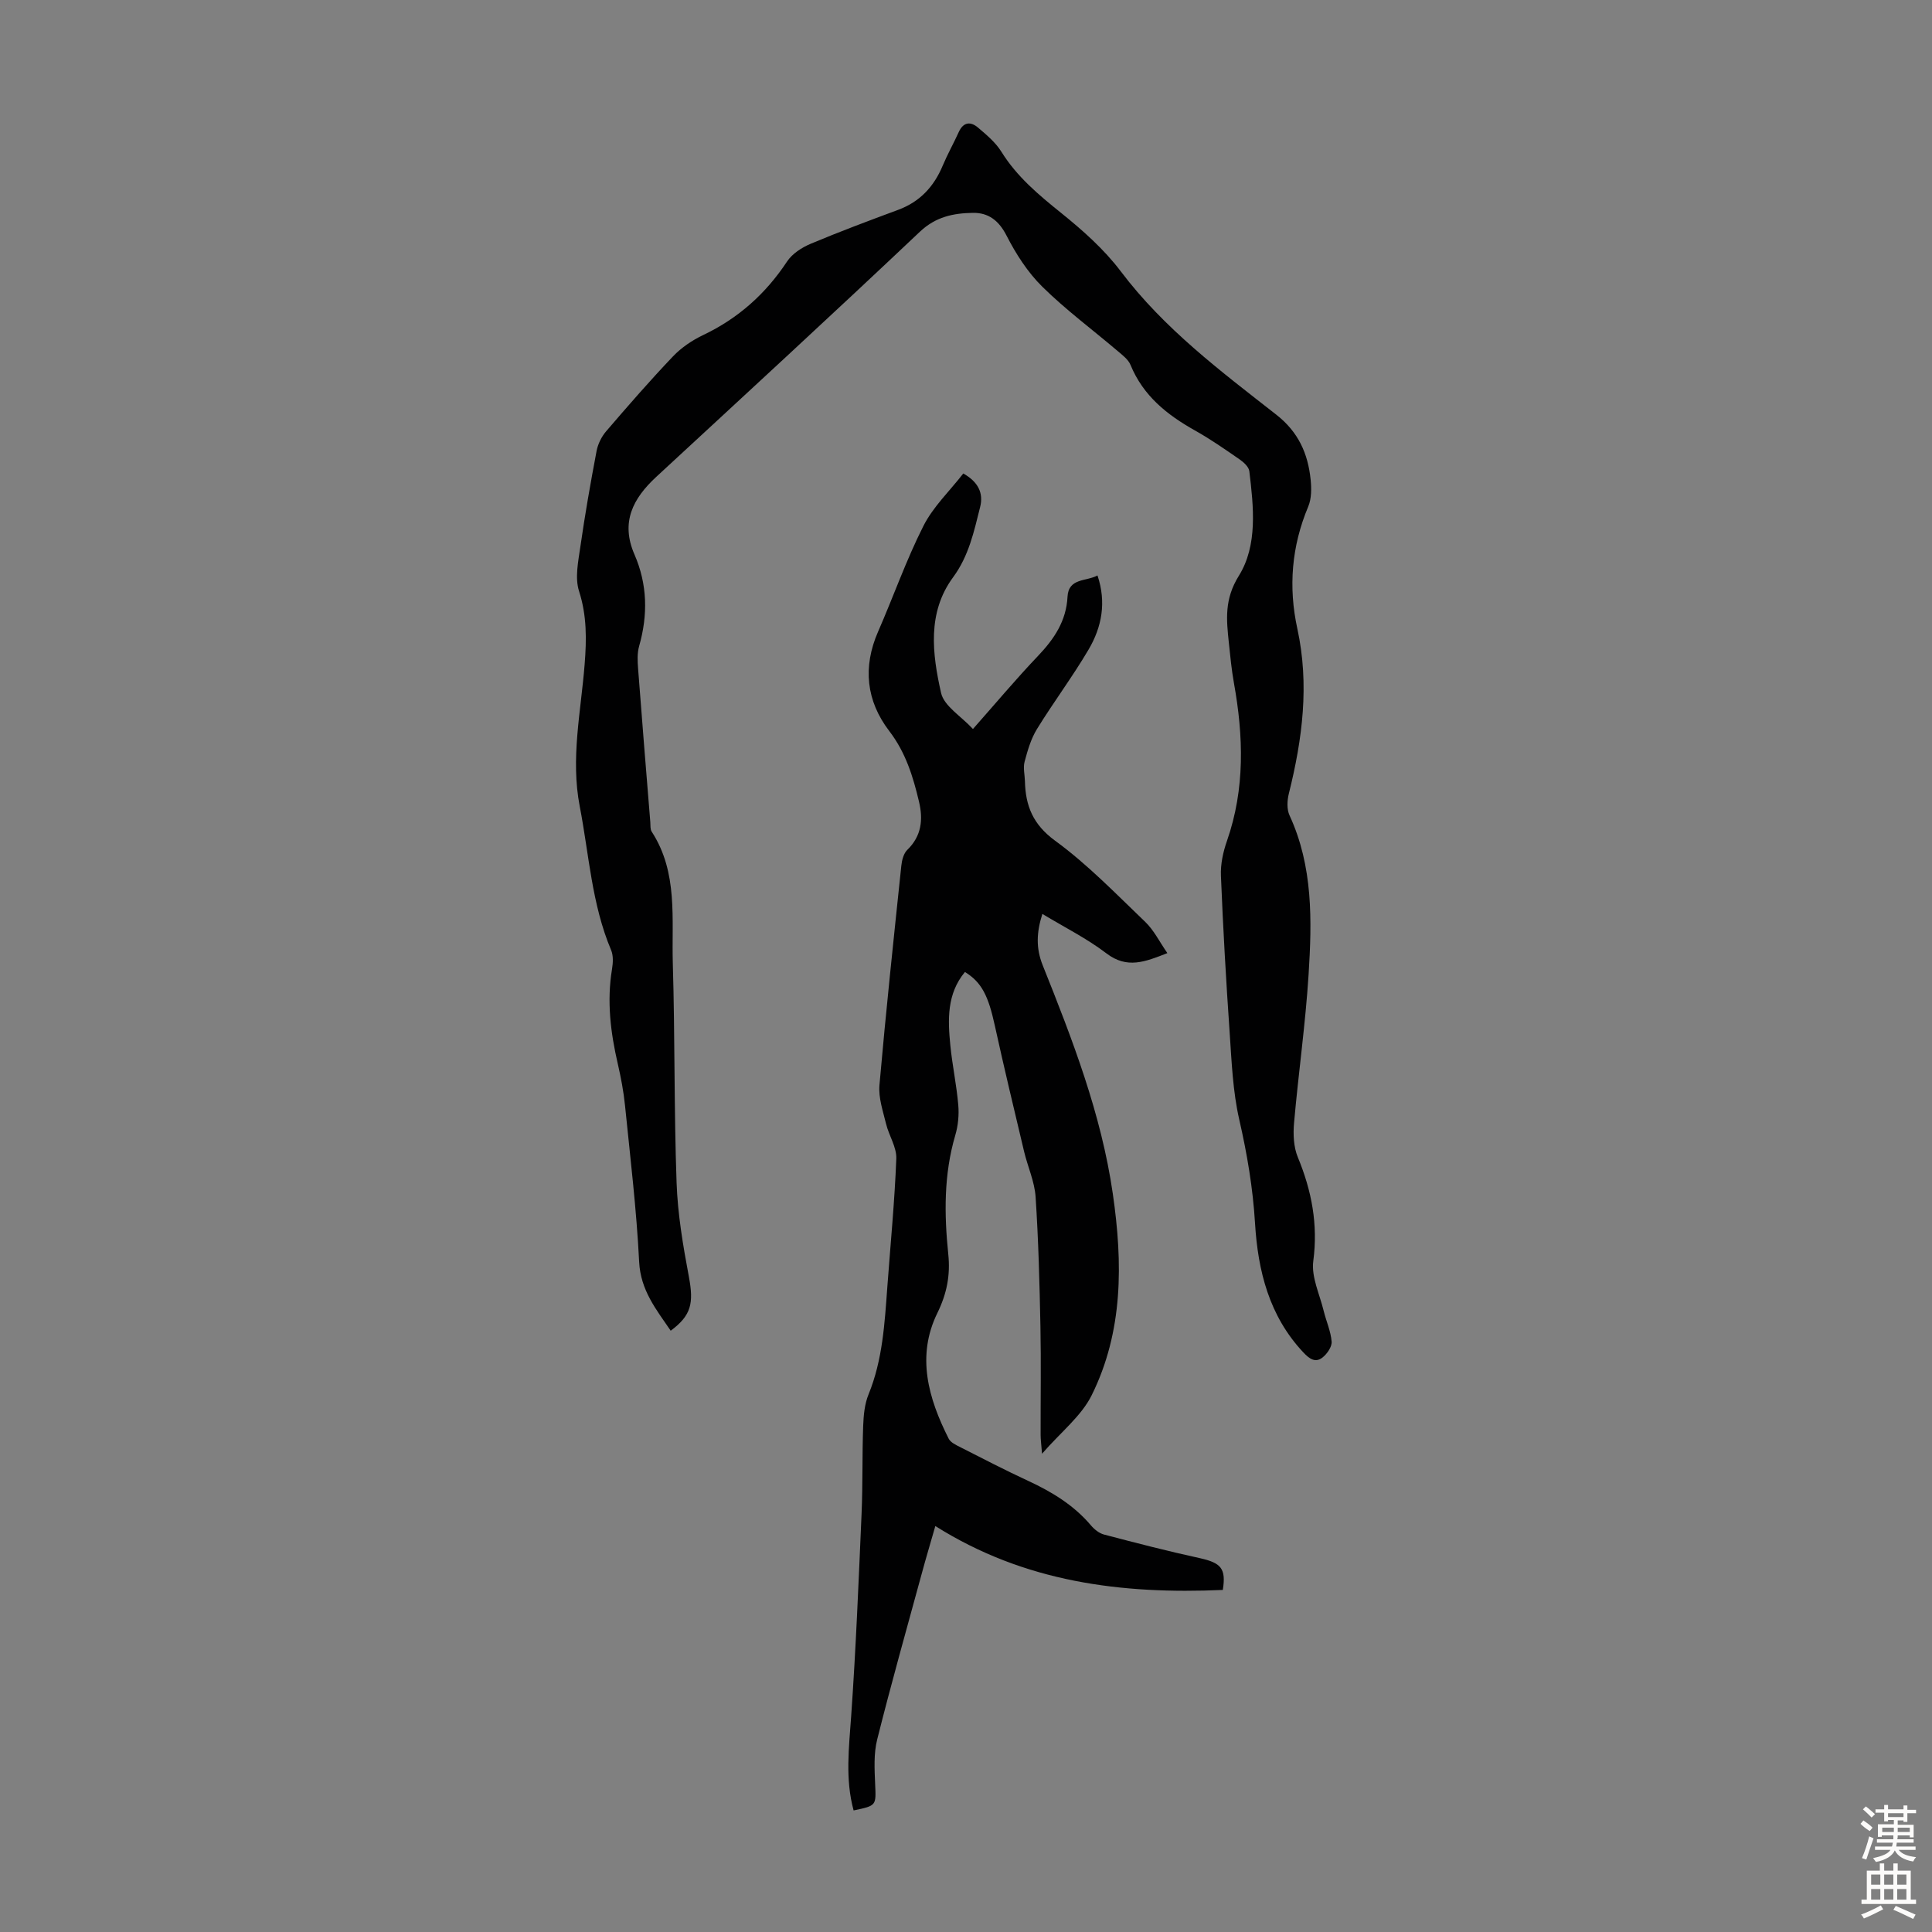
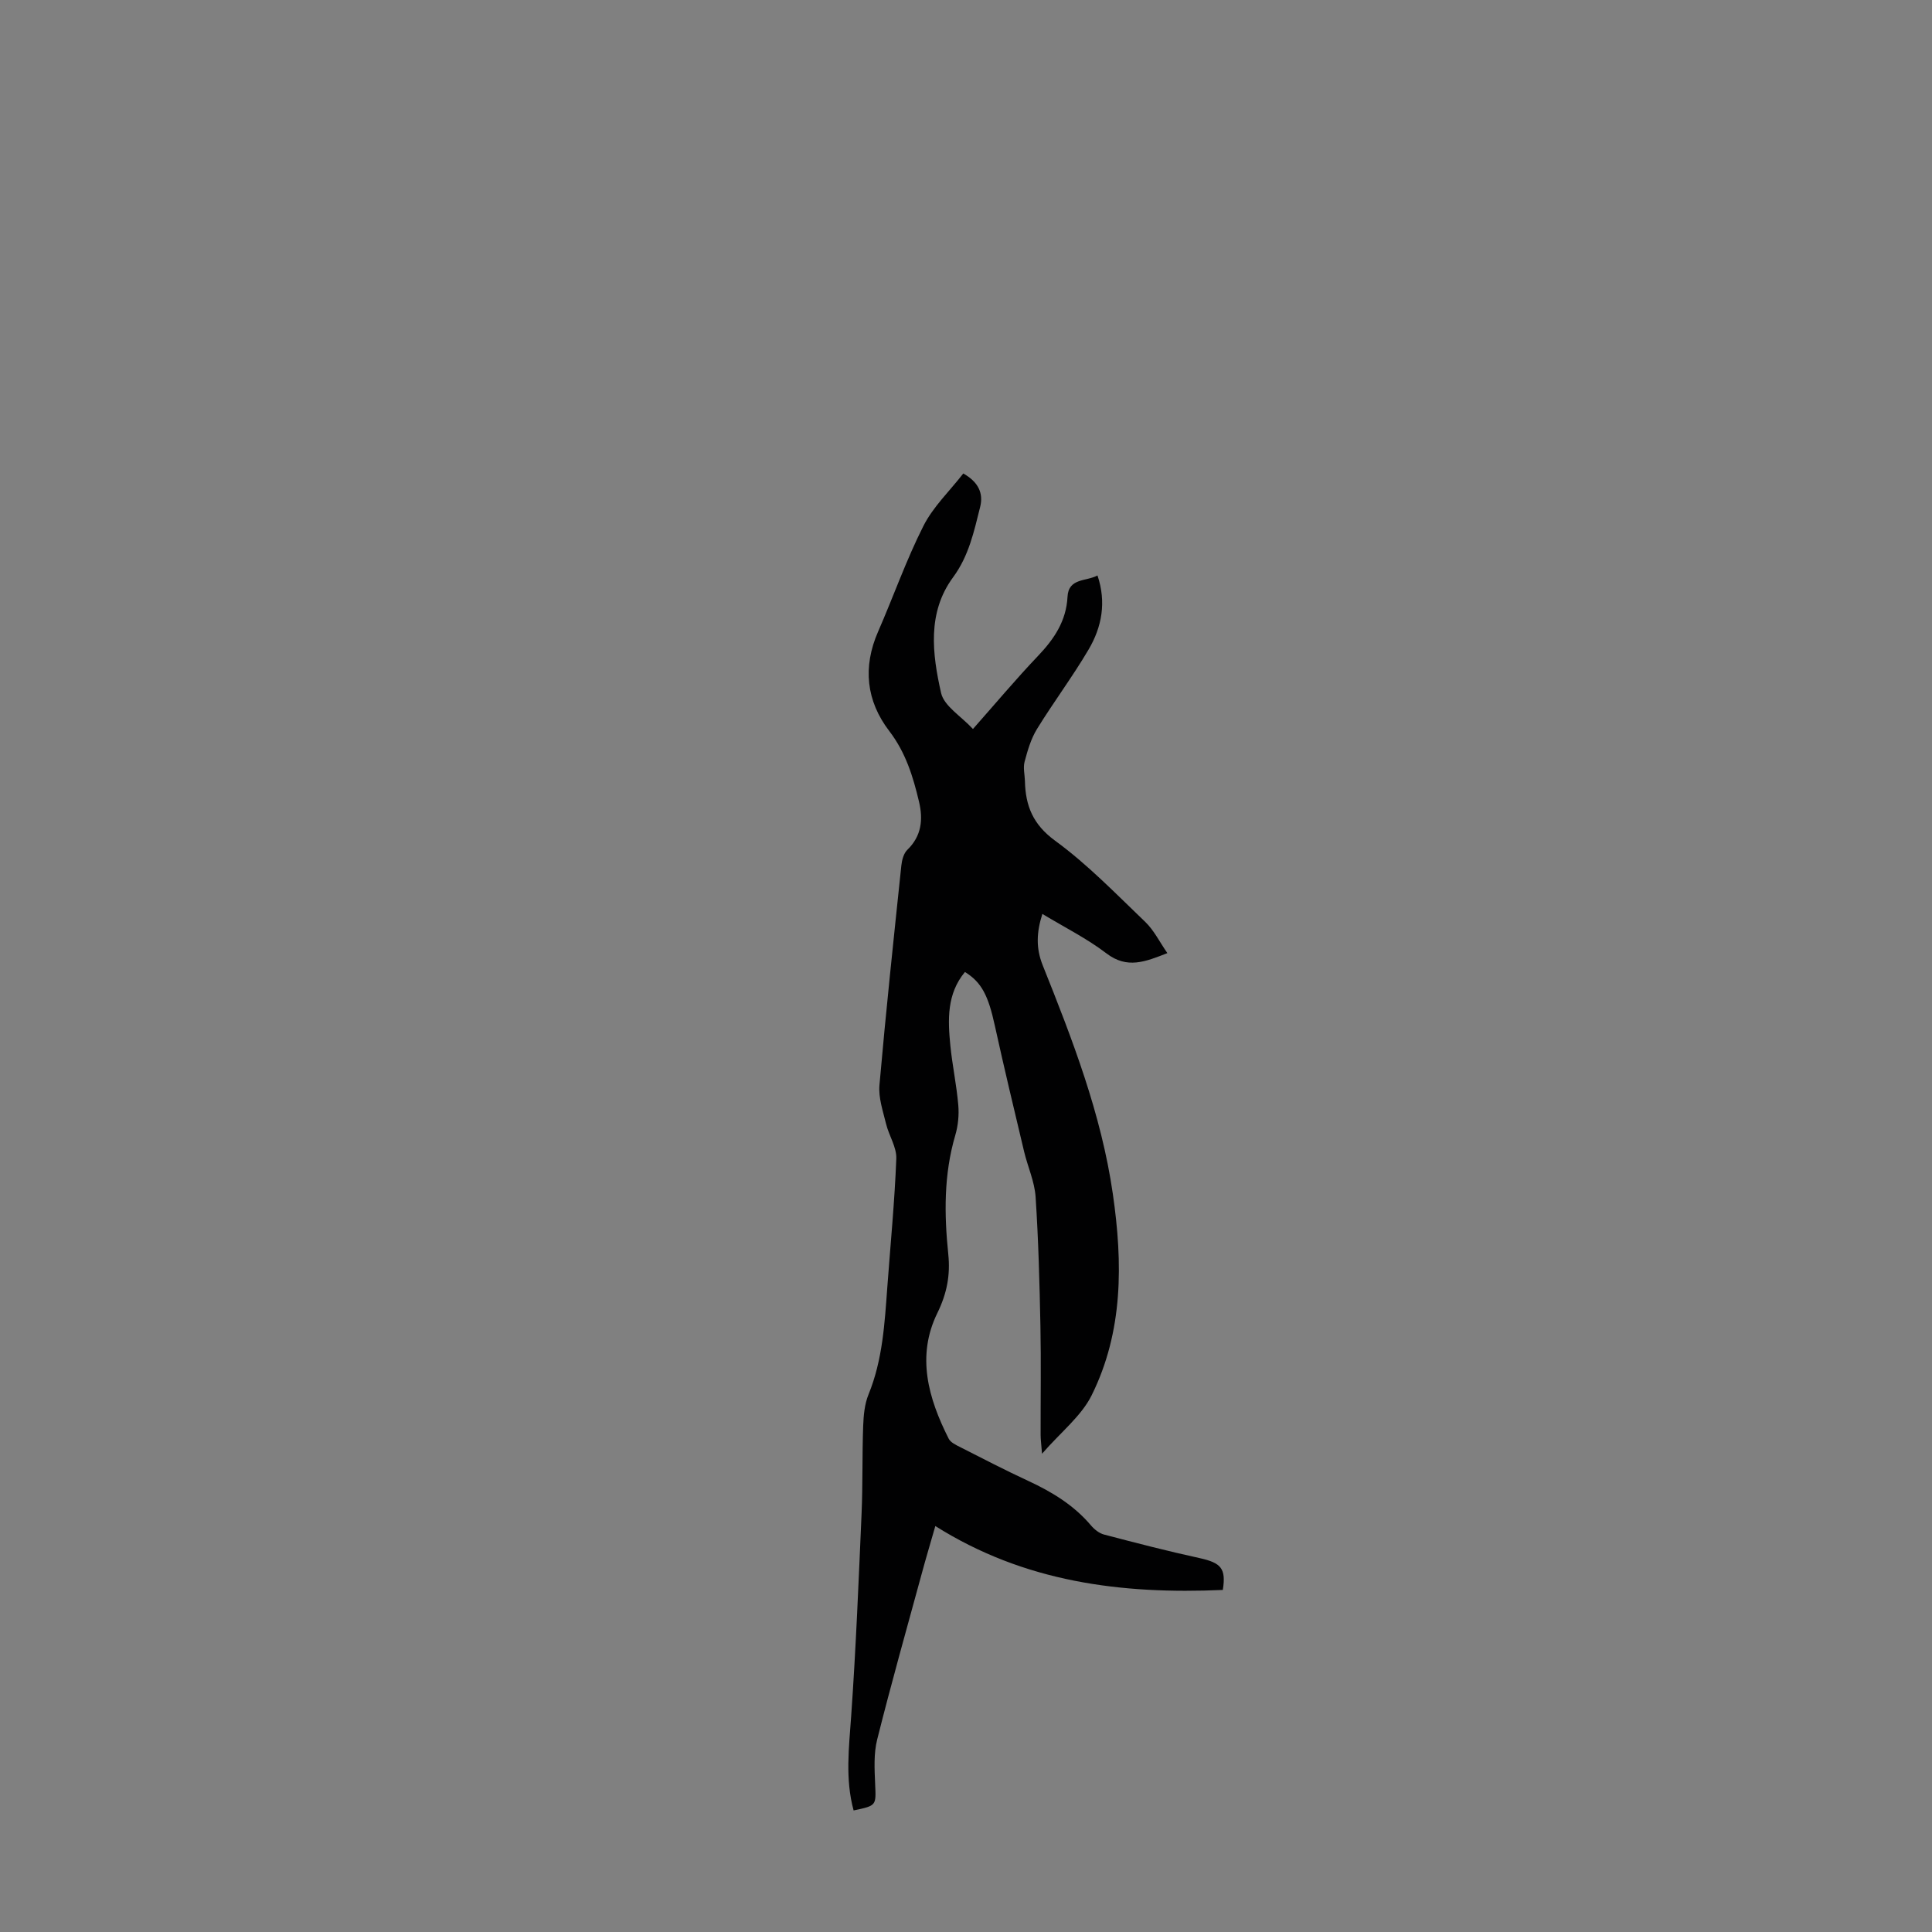
<svg xmlns="http://www.w3.org/2000/svg" enable-background="new 0 0 400 400" viewBox="0 0 400 400">
  <rect x="0" y="0" width="400" height="400" fill="#808080" stroke="none" />
  <path d="m253.17 329.18c-20.98.92-41.03-1.58-59.52-13.23-1.04 3.64-1.93 6.59-2.73 9.55-3.15 11.54-6.4 23.05-9.31 34.65-.74 2.93-.55 6.16-.42 9.23.19 4.45.33 4.45-4.46 5.45-1.77-6.5-.96-13-.5-19.59.98-13.93 1.54-27.9 2.15-41.86.26-6.04.11-12.09.33-18.13.08-2.2.29-4.55 1.11-6.55 2.94-7.2 3.34-14.78 3.9-22.36.65-8.82 1.51-17.63 1.85-26.46.09-2.37-1.53-4.76-2.12-7.2-.64-2.64-1.6-5.4-1.37-8.02 1.33-15.16 2.94-30.29 4.53-45.43.12-1.15.48-2.55 1.25-3.29 2.95-2.86 3.28-6.28 2.42-9.92-1.23-5.22-2.76-10.22-6.17-14.67-4.76-6.22-5.53-13.22-2.31-20.58 3.18-7.27 5.81-14.81 9.38-21.87 2.01-3.98 5.44-7.24 8.26-10.87 3.1 1.75 4.22 4.07 3.48 6.97-1.27 5.05-2.32 10.08-5.6 14.53-5.38 7.3-4.31 15.85-2.48 23.94.62 2.72 4.13 4.79 6.6 7.46 4.62-5.22 8.9-10.33 13.49-15.15 3.34-3.51 5.83-7.22 6.09-12.23.2-3.92 3.89-3.14 6.2-4.41 1.88 5.55.9 10.69-1.84 15.34-3.32 5.64-7.27 10.9-10.7 16.48-1.24 2.02-1.93 4.43-2.55 6.75-.33 1.24.03 2.67.07 4.01.12 5.11 1.65 8.98 6.25 12.34 6.73 4.91 12.61 11.02 18.67 16.82 1.79 1.72 2.94 4.1 4.57 6.45-4.58 1.8-8.32 3.33-12.61.06-4.05-3.09-8.68-5.4-13.27-8.17-1.21 3.81-1.36 7.05.07 10.63 6.15 15.36 12.13 30.79 14.52 47.33 2.07 14.31 2.17 28.47-4.38 41.69-2.14 4.32-6.36 7.6-10.28 12.11-.15-2.01-.29-2.94-.29-3.86-.02-7.5.11-15.01-.04-22.51-.18-8.94-.41-17.88-1-26.8-.21-3.17-1.63-6.25-2.38-9.39-2.06-8.68-4.15-17.35-6.06-26.07-1.35-6.19-2.72-8.97-6.19-11.11-3.77 4.54-3.55 9.89-3.02 15.23.41 4.11 1.29 8.19 1.64 12.3.18 2.06-.03 4.28-.62 6.27-2.39 8.12-2.3 16.35-1.45 24.62.45 4.34-.28 8.14-2.26 12.19-4.38 8.93-1.87 17.67 2.35 26.02.4.78 1.49 1.29 2.36 1.73 4.68 2.38 9.35 4.8 14.12 7.01 4.92 2.28 9.44 5.03 12.99 9.23.69.81 1.69 1.61 2.68 1.87 6.59 1.73 13.19 3.44 19.85 4.89 4.38.98 5.46 2.12 4.75 6.58z" fill="#010102" />
-   <path d="m138.86 275.51c-2.98-4.38-6.23-8.34-6.53-14.24-.54-10.83-1.84-21.62-2.93-32.41-.29-2.88-.84-5.76-1.49-8.59-1.5-6.48-2.3-12.97-1.2-19.61.21-1.29.3-2.81-.19-3.96-4.02-9.52-4.56-19.77-6.49-29.74-1.92-9.91.24-19.61 1.01-29.38.41-5.17.48-10.09-1.15-15.17-.89-2.75-.18-6.14.26-9.17.95-6.64 2.11-13.25 3.36-19.84.27-1.45 1.02-2.98 1.98-4.1 4.52-5.27 9.08-10.51 13.86-15.53 1.73-1.81 3.96-3.32 6.23-4.4 7.27-3.46 12.95-8.54 17.38-15.24 1.07-1.61 3.05-2.89 4.89-3.66 5.97-2.51 12.05-4.78 18.12-7.03 4.49-1.67 7.39-4.8 9.21-9.15.99-2.36 2.26-4.61 3.32-6.95.96-2.12 2.47-2.22 3.99-.92 1.77 1.5 3.64 3.07 4.84 5 3.2 5.15 7.66 8.88 12.32 12.63 4.49 3.61 8.93 7.55 12.38 12.11 8.97 11.9 20.71 20.69 32.22 29.7 4.58 3.59 6.54 8.04 7.1 13.41.19 1.84.2 3.94-.49 5.6-3.46 8.23-4.14 16.68-2.26 25.29 2.52 11.57 1.06 22.84-1.75 34.11-.36 1.43-.46 3.26.13 4.54 4.89 10.58 4.65 21.8 3.95 32.96-.65 10.26-2.11 20.47-3.01 30.72-.21 2.34-.1 4.98.78 7.1 2.87 6.95 4.21 13.89 3.2 21.51-.43 3.28 1.32 6.86 2.15 10.29.52 2.14 1.48 4.23 1.65 6.38.08 1.06-.93 2.53-1.88 3.28-1.49 1.18-2.73.28-3.96-1.03-7.1-7.54-9.42-16.9-10.02-26.76-.44-7.29-1.64-14.37-3.27-21.48-1.33-5.83-1.57-11.94-1.98-17.95-.75-10.83-1.37-21.67-1.81-32.52-.1-2.39.45-4.93 1.25-7.21 3.76-10.78 3.42-21.69 1.44-32.7-.49-2.75-.76-5.54-1.05-8.32-.5-4.77-.97-8.99 2.07-13.87 3.92-6.3 3.06-14.26 2.17-21.65-.11-.89-1.15-1.85-1.99-2.43-3.03-2.1-6.07-4.22-9.29-6.02-5.78-3.24-10.7-7.18-13.31-13.54-.47-1.15-1.68-2.05-2.69-2.91-5.2-4.42-10.72-8.51-15.57-13.29-3.03-2.98-5.46-6.77-7.41-10.58-1.61-3.15-3.77-4.78-7-4.72-4 .07-7.65.79-10.95 3.91-18.05 17.07-36.34 33.89-54.58 50.75-4.83 4.47-7.42 9.4-4.51 16.07 2.68 6.15 2.81 12.5.97 18.96-.42 1.46-.34 3.12-.22 4.67.8 10.6 1.67 21.2 2.53 31.79.05.67-.04 1.47.29 1.97 5.51 8.48 4.09 18.1 4.37 27.36.45 15.1.24 30.22.78 45.32.23 6.52 1.34 13.06 2.55 19.49 1.02 5.45.51 7.98-3.77 11.15z" fill="#010102" />
  <g fill="#fcfbfa">
-     <path d="m385.2 377.6.6-.7c.6.4 1.3.9 1.9 1.5l-.6.7c-.8-.5-1.4-1-1.9-1.5zm.3 7.1c.6-1.4 1.1-2.9 1.5-4.5.3.1.6.3.9.4-.5 1.4-1 2.9-1.5 4.4zm.2-10.1.6-.6c.7.5 1.3 1.1 1.9 1.6l-.7.7c-.6-.6-1.2-1.2-1.8-1.7zm8.4-.8h.8v.9h1.8v.7h-1.8v1.8h-.8v-.3h-1.2v.9h3.3v2.6h-.8v-.4h-2.5c0 .3 0 .6-.1.8h3.4v.7h-3.5c0 .3-.1.6-.1.8h4v.7h-3.5c.7.9 1.9 1.3 3.6 1.5-.2.2-.4.5-.6.9-1.9-.3-3.2-1.1-3.8-2.3-.5 1.1-1.8 2-3.9 2.4-.2-.3-.4-.5-.6-.8 1.9-.4 3.1-.9 3.6-1.7h-3.2v-.7h3.5c.1-.2.1-.5.2-.8h-3.3v-.7h3.4c0-.2 0-.5 0-.8h-2.4v.3h-.8v-2.6h3.3v-.9h-1.2v.3h-.8v-1.8h-1.8v-.7h1.8v-.9h.8v.9h3.2zm-4.4 5.5h2.4c0-.3 0-.6 0-.9h-2.4zm1.2-3.1h3.2v-.8h-3.2zm4.4 2.2h-2.4v.9h2.5v-.9z" />
-     <path d="m389.2 385.8h.9v1.5h1.9v-1.5h.9v1.5h2.7v6h1.1v.9h-11.3v-.9h1.1v-6h2.7zm.2 8.7.5.8c-1.2.6-2.5 1.3-4 1.9-.2-.3-.3-.6-.6-.8 1.6-.6 3-1.3 4.1-1.9zm-2-4.3h1.9v-2.1h-1.9zm0 3.1h1.9v-2.2h-1.9zm2.7-3.1h1.9v-2.1h-1.9zm0 3.1h1.9v-2.2h-1.9zm2.4 1.3c1.4.6 2.7 1.2 4.1 1.8l-.5.9c-1.5-.7-2.8-1.4-4.1-1.9zm2.2-6.5h-1.9v2.1h1.9zm-1.9 5.2h1.9v-2.2h-1.9z" />
-   </g>
+     </g>
</svg>